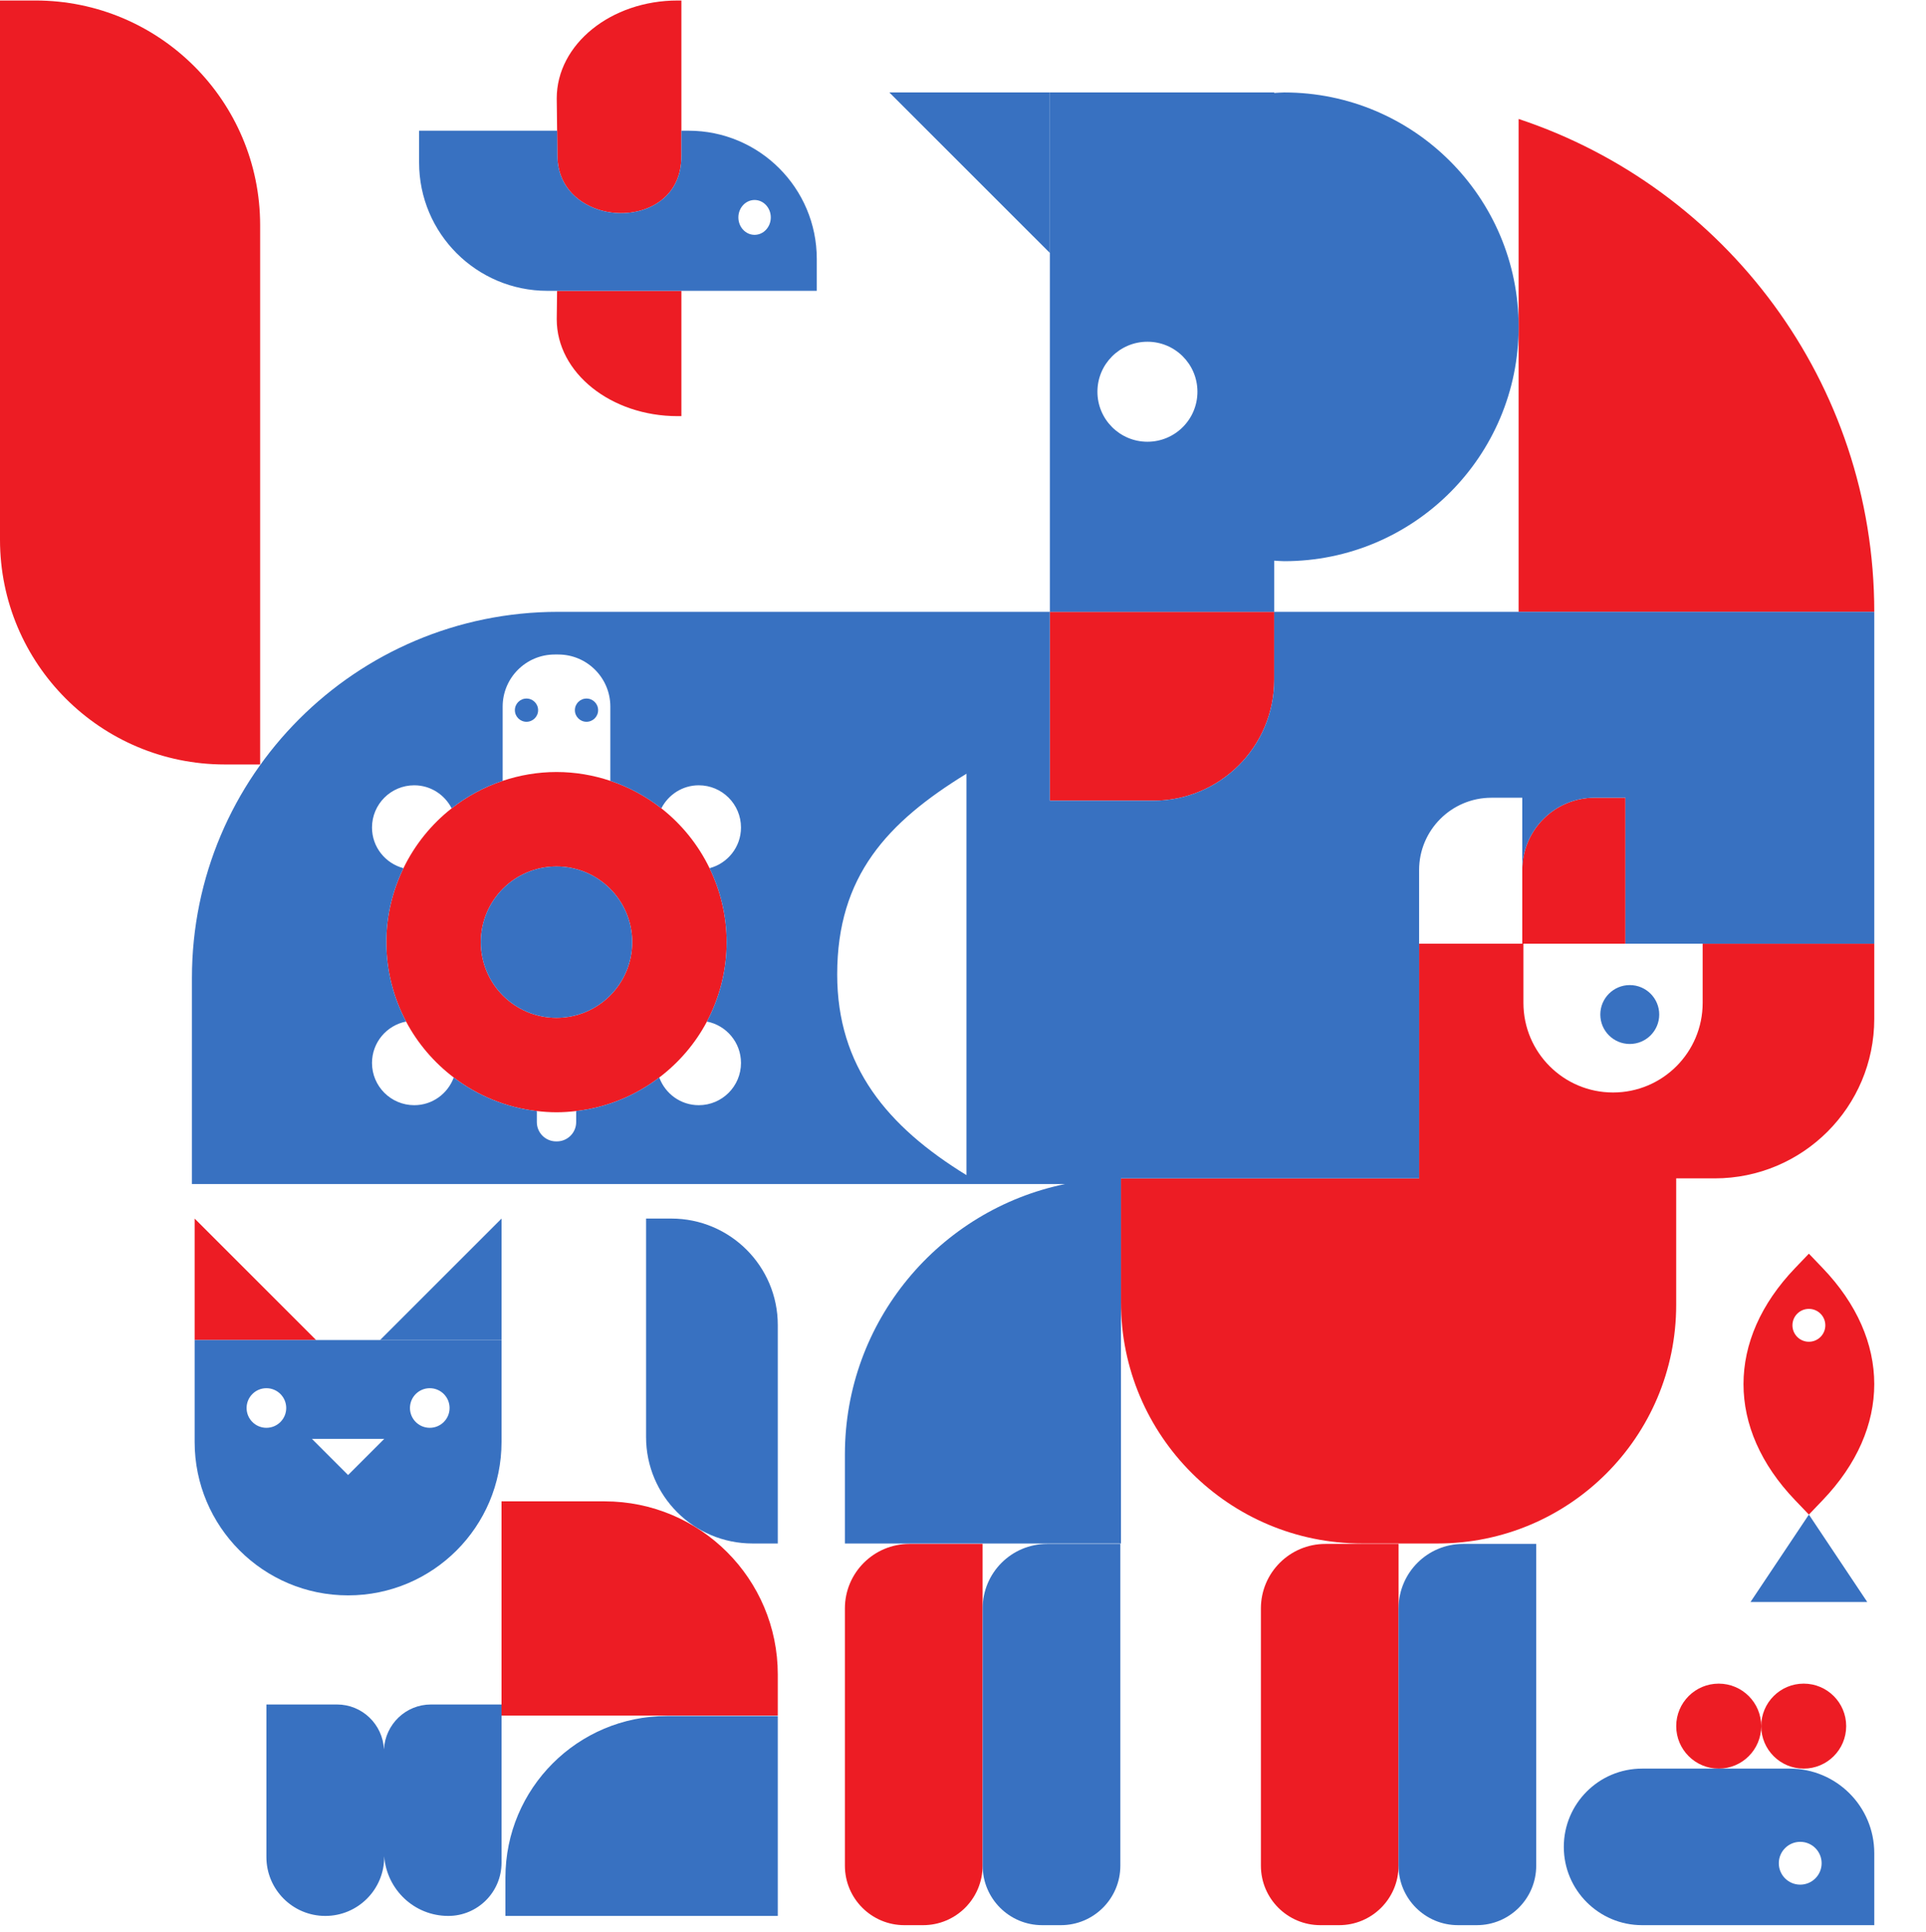
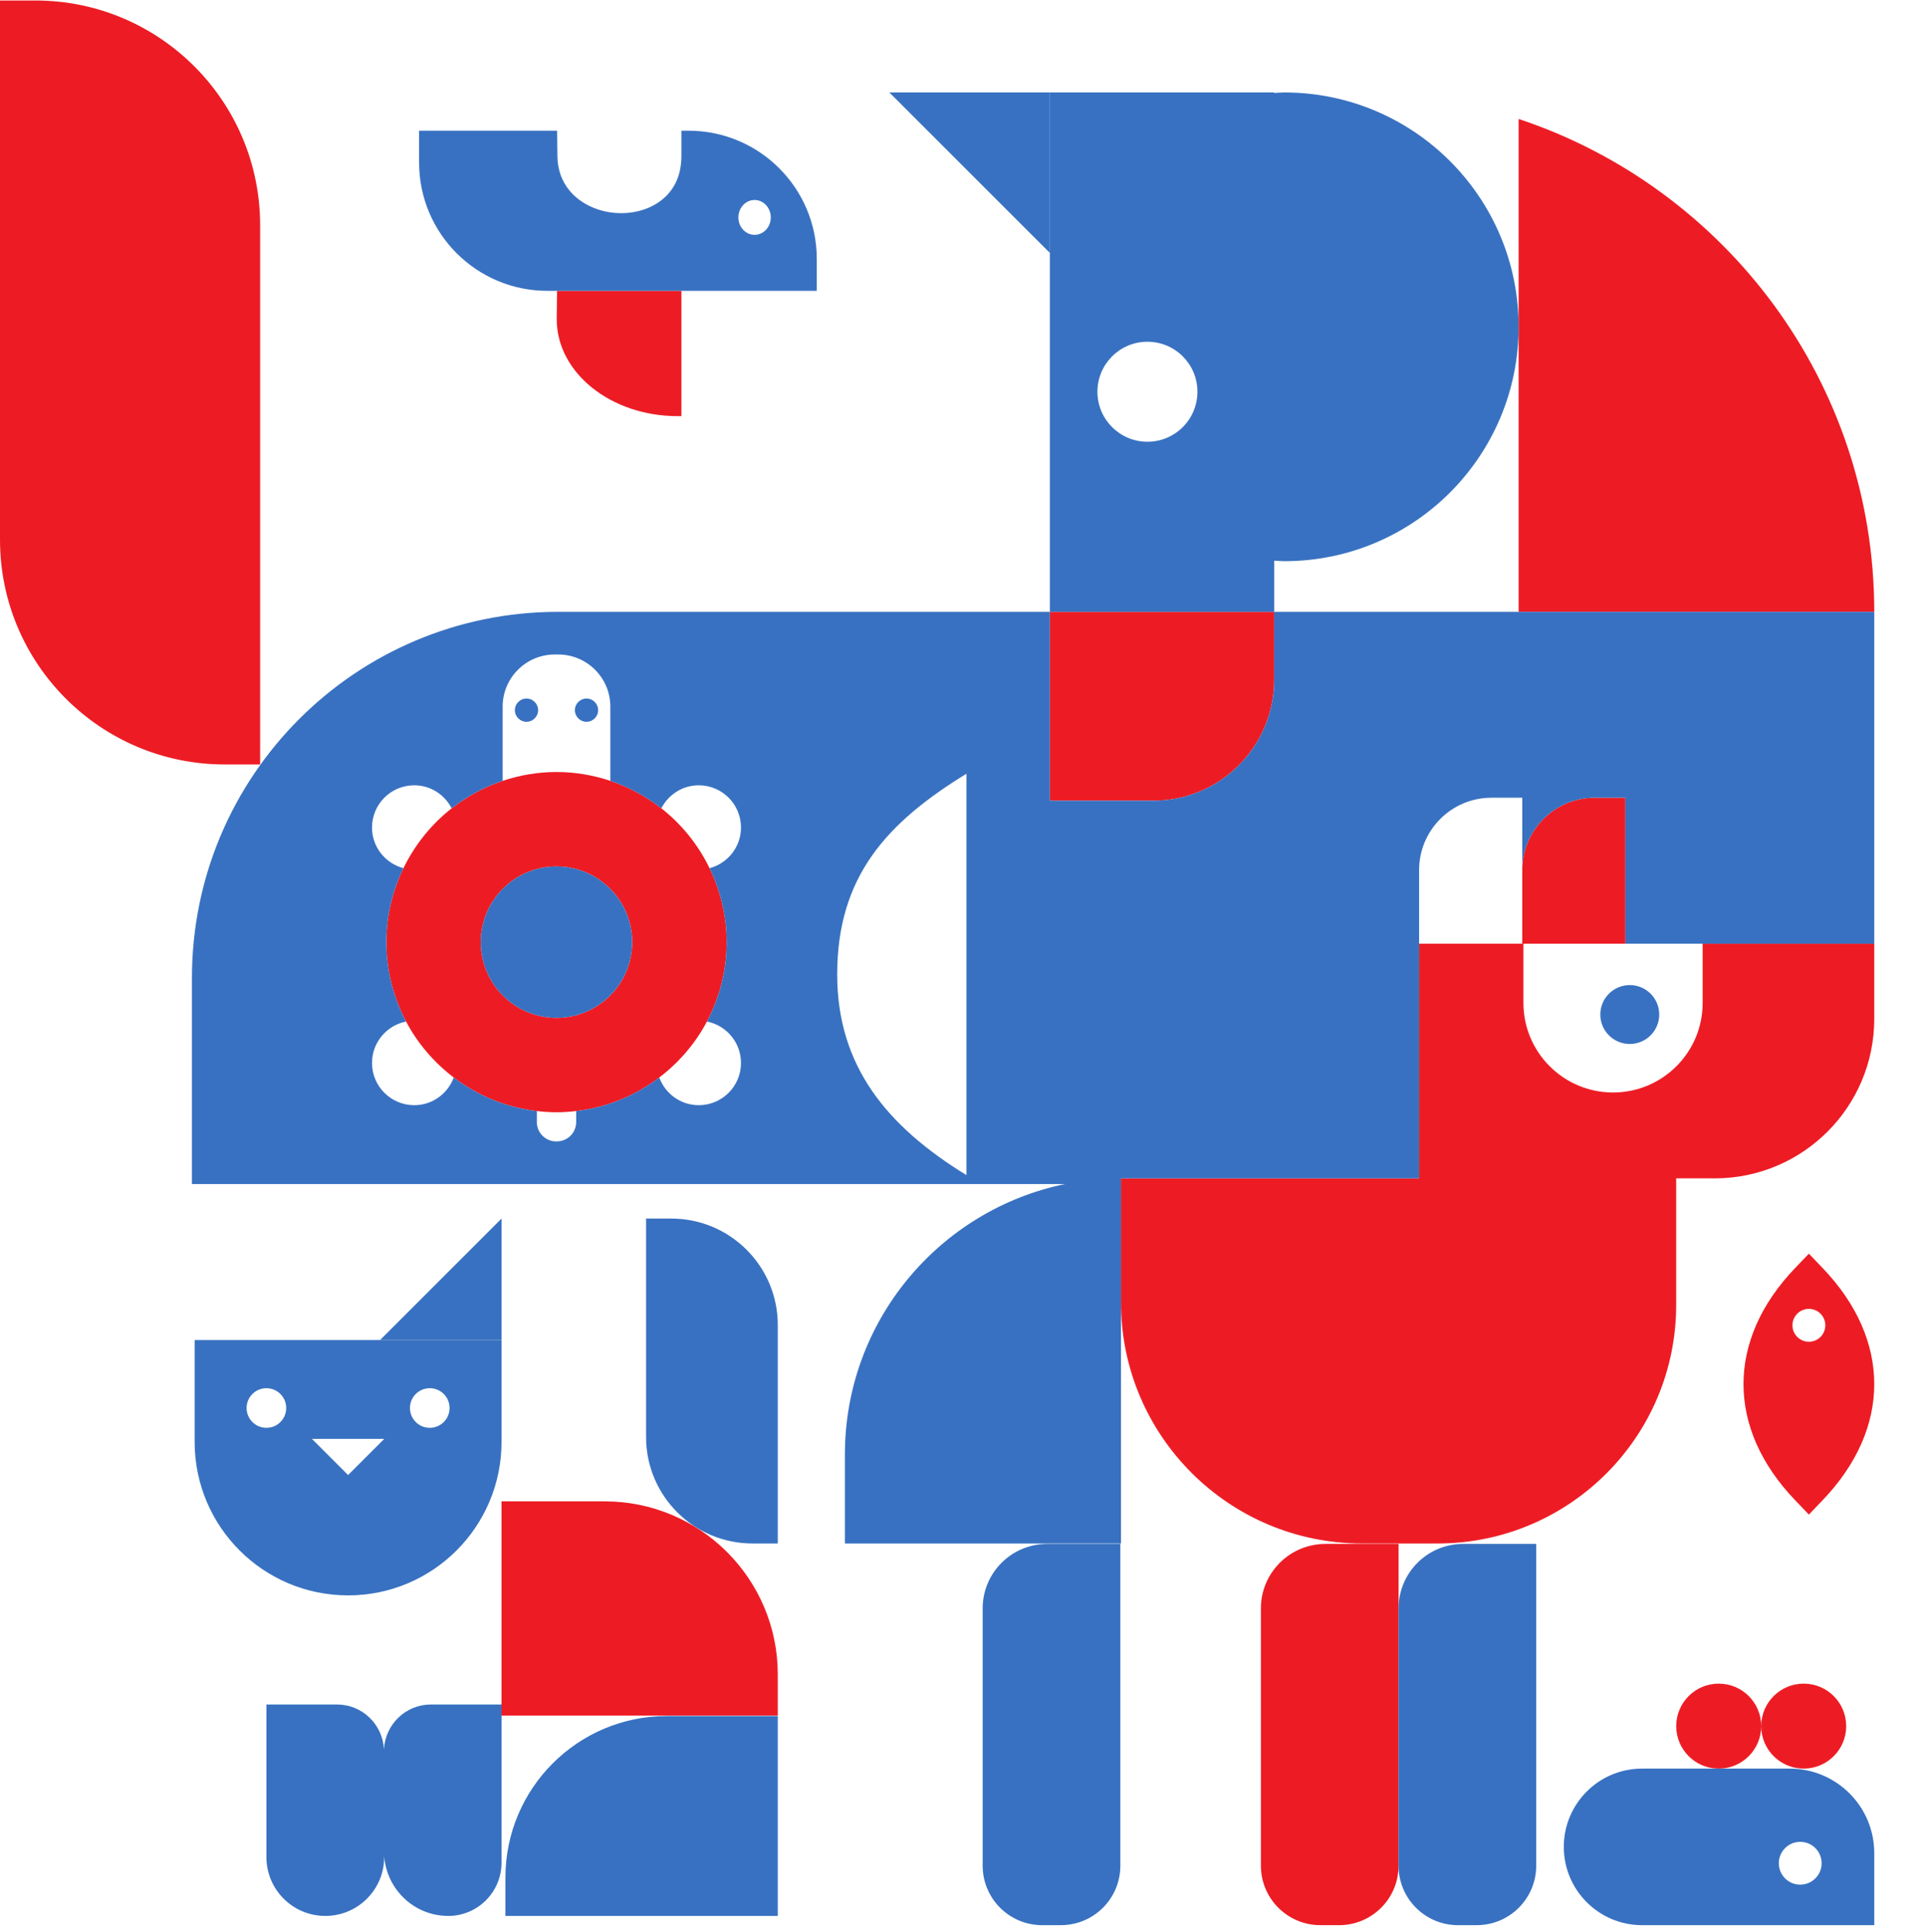
<svg xmlns="http://www.w3.org/2000/svg" viewBox="0 0 191 191.6" height="191.6" width="191" xml:space="preserve" id="svg2" version="1.1">
  <defs id="defs6" />
  <g transform="matrix(1.333,0,0,-1.333,0,191.6)" id="g10">
    <g transform="scale(0.1)" id="g12">
      <path id="path14" style="fill:#ed1c24;fill-opacity:1;fill-rule:nonzero;stroke:none" d="m 193.531,868.582 v 401.188 c 0,92.36 -74.871,167.22 -167.222,167.22 H 0 V 1035.8 C 0,943.449 74.867,868.582 167.223,868.582 h 26.308" />
      <path id="path16" style="fill:#ed1c24;fill-opacity:1;fill-rule:nonzero;stroke:none" d="M 1129.79,1348.85 V 982.141 h 264.58 v 0 c 0,170.819 -110.89,315.659 -264.58,366.709" />
      <path id="path18" style="fill:#ed1c24;fill-opacity:1;fill-rule:nonzero;stroke:none" d="m 947.934,931.512 v 50.629 H 781.047 v -140.52 h 77 c 49.644,0 89.887,40.246 89.887,89.891" />
      <path id="path20" style="fill:#ed1c24;fill-opacity:1;fill-rule:nonzero;stroke:none" d="m 504.184,1127.73 h 2.75 v 93.25 h -92.496 l -0.254,-21.16 c 0,-39.81 40.293,-72.09 90,-72.09" />
-       <path id="path22" style="fill:#ed1c24;fill-opacity:1;fill-rule:nonzero;stroke:none" d="m 414.691,1321.08 c 0.247,-20.72 13.606,-34.01 30.039,-39.51 11.168,-3.73 23.668,-3.76 34.602,0 14.102,4.87 25.484,15.98 27.301,34.06 0.199,2 0.301,4.03 0.301,6.07 v 18.41 96.88 h -2.75 c -49.707,0 -90,-32.61 -90,-72.83 l 0.285,-24.05 0.222,-19.03" />
-       <path id="path24" style="fill:#ed1c24;fill-opacity:1;fill-rule:nonzero;stroke:none" d="m 144.809,440.375 h 90.343 l -90.343,90.34 z" />
      <path id="path26" style="fill:#ed1c24;fill-opacity:1;fill-rule:nonzero;stroke:none" d="M 449.789,320.328 H 373.113 V 160.922 h 205.524 v 30.558 c 0,71.161 -57.684,128.848 -128.848,128.848" />
      <path id="path28" style="fill:#ed1c24;fill-opacity:1;fill-rule:nonzero;stroke:none" d="m 1266.71,735.223 v -44.02 c 0,-36.828 -29.84,-66.676 -66.67,-66.676 -36.82,0 -66.68,29.848 -66.68,66.676 v 44.02 h 75.87 v 108.613 h -22.9 c -29.73,0 -53.84,-24.109 -53.84,-53.844 v -54.769 h -76.73 V 560.625 H 833.953 v -4.227 -88.062 c 0,-99.055 80.305,-179.356 179.367,-179.356 h 56.14 c 98.06,0 177.55,79.489 177.55,177.543 v 94.102 h 28.64 c 65.57,0 118.72,53.152 118.72,118.719 v 55.879 0 h -127.66" />
      <path id="path30" style="fill:#ed1c24;fill-opacity:1;fill-rule:nonzero;stroke:none" d="M 938.051,240.672 V 49.25 C 938.051,24.809 957.867,5 982.305,5 h 13.925 c 24.37,0 44.12,19.699 44.23,44.051 0,0.07 -0.02,0.129 -0.02,0.199 v 191.422 c 0,0.129 0.04,0.258 0.04,0.398 v 47.578 h -54.445 c -26.5,0 -47.984,-21.488 -47.984,-47.976" />
-       <path id="path32" style="fill:#ed1c24;fill-opacity:1;fill-rule:nonzero;stroke:none" d="M 628.57,240.672 V 49.25 C 628.57,24.809 648.383,5 672.82,5 h 13.926 C 711.188,5 731,24.809 731,49.25 v 239.398 h -54.445 c -26.5,0 -47.985,-21.488 -47.985,-47.976" />
      <path id="path34" style="fill:#ed1c24;fill-opacity:1;fill-rule:nonzero;stroke:none" d="m 1341.87,184.699 c -17.46,0 -31.61,-14.148 -31.61,-31.609 0,-17.461 14.15,-31.61 31.61,-31.61 17.46,0 31.61,14.149 31.61,31.61 0,17.461 -14.15,31.609 -31.61,31.609" />
      <path id="path36" style="fill:#ed1c24;fill-opacity:1;fill-rule:nonzero;stroke:none" d="m 1278.64,184.699 c -17.45,0 -31.61,-14.148 -31.61,-31.609 0,-17.461 14.16,-31.61 31.61,-31.61 17.46,0 31.62,14.149 31.62,31.61 0,17.461 -14.16,31.609 -31.62,31.609" />
      <path id="path38" style="fill:#ed1c24;fill-opacity:1;fill-rule:nonzero;stroke:none" d="m 1345.73,439.074 c -6.76,0 -12.23,5.473 -12.23,12.227 0,6.754 5.47,12.23 12.23,12.23 6.75,0 12.23,-5.476 12.23,-12.23 0,-6.754 -5.48,-12.227 -12.23,-12.227 z m 0,65.528 -10.29,-10.739 c -51.14,-53.414 -51.14,-119.222 0,-172.633 l 10.29,-10.75 10.28,10.75 c 51.14,53.411 51.14,119.219 0,172.633 l -10.28,10.739" />
      <path id="path40" style="fill:#ed1c24;fill-opacity:1;fill-rule:nonzero;stroke:none" d="m 357.703,736.387 c 0,31.101 25.211,56.304 56.313,56.304 31.093,0 56.3,-25.203 56.3,-56.304 0,-31.098 -25.207,-56.301 -56.3,-56.301 -31.102,0 -56.313,25.203 -56.313,56.301 z m 56.313,-126.582 c 4.953,0 9.816,0.359 14.629,0.914 23.089,2.66 44.222,11.578 61.816,24.953 14.629,11.121 26.801,25.273 35.457,41.633 9.336,17.644 14.672,37.73 14.672,59.082 0,19.754 -4.652,38.371 -12.719,55.027 -8.453,17.461 -20.746,32.676 -35.863,44.535 -11.27,8.844 -24.055,15.809 -37.938,20.446 -12.601,4.203 -26.043,6.574 -40.054,6.574 -14.02,0 -27.461,-2.371 -40.067,-6.574 -13.875,-4.637 -26.664,-11.602 -37.933,-20.446 -15.118,-11.859 -27.407,-27.074 -35.864,-44.535 -8.066,-16.66 -12.718,-35.273 -12.718,-55.027 0,-21.352 5.336,-41.438 14.671,-59.082 8.657,-16.36 20.829,-30.512 35.458,-41.633 17.593,-13.375 38.726,-22.293 61.816,-24.953 4.812,-0.555 9.68,-0.914 14.637,-0.914" />
      <path id="path42" style="fill:#3871c1;fill-opacity:1;fill-rule:nonzero;stroke:none" d="m 718.992,563.043 c -58.781,36.113 -96.156,80.82 -96.156,149.328 0,73.246 37.375,113.207 96.156,149.32 z M 540.59,736.387 c 0,-21.352 -5.336,-41.438 -14.672,-59.082 14.441,-2.832 25.348,-15.535 25.348,-30.809 0,-17.355 -14.071,-31.418 -31.422,-31.418 -13.531,0 -24.961,8.602 -29.383,20.594 -17.594,-13.375 -38.727,-22.293 -61.816,-24.953 v -8.223 c 0,-7.93 -6.426,-14.355 -14.36,-14.355 h -0.551 c -7.921,0 -14.355,6.425 -14.355,14.355 v 8.223 c -23.09,2.66 -44.223,11.578 -61.816,24.953 -4.422,-11.992 -15.852,-20.594 -29.383,-20.594 -17.356,0 -31.422,14.063 -31.422,31.418 0,15.274 10.906,27.977 25.347,30.809 -9.335,17.644 -14.671,37.73 -14.671,59.082 0,19.754 4.652,38.367 12.718,55.027 -13.437,3.563 -23.394,15.691 -23.394,30.254 0,17.352 14.066,31.418 31.422,31.418 12.175,0 22.621,-7.004 27.836,-17.137 11.269,8.844 24.058,15.809 37.933,20.446 v 55.218 c 0,21.414 17.364,38.785 38.785,38.785 h 2.555 c 21.422,0 38.781,-17.371 38.781,-38.785 v -55.218 c 13.883,-4.637 26.668,-11.602 37.938,-20.446 5.215,10.133 15.66,17.137 27.836,17.137 17.351,0 31.422,-14.066 31.422,-31.418 0,-14.563 -9.957,-26.691 -23.395,-30.254 8.067,-16.656 12.719,-35.273 12.719,-55.027 z m 668.64,107.449 V 735.223 h 185.14 V 982.141 H 1129.79 947.934 v -50.629 c 0,-49.645 -40.243,-89.891 -89.887,-89.891 h -77 v 140.52 H 415.191 C 264.75,982.141 142.793,860.184 142.793,709.738 V 556.398 H 792.336 C 698.855,537.156 628.57,454.41 628.57,355.238 V 288.98 h 205.383 v 267.418 4.227 h 221.807 v 174.598 h -0.01 v 54.769 c 0,29.735 24.11,53.844 53.84,53.844 h 22.9 v -53.844 c 0,29.735 24.11,53.844 53.84,53.844 h 22.9" />
      <path id="path44" style="fill:#3871c1;fill-opacity:1;fill-rule:nonzero;stroke:none" d="m 781.047,1249.17 v 119.4 H 661.645 Z" />
      <path id="path46" style="fill:#3871c1;fill-opacity:1;fill-rule:nonzero;stroke:none" d="m 853.637,1108.69 c -20.547,0 -37.199,16.66 -37.199,37.2 0,20.55 16.652,37.21 37.199,37.21 20.547,0 37.203,-16.66 37.203,-37.21 0,-20.54 -16.656,-37.2 -37.203,-37.2 z m 94.297,-88.48 c 2.5,-0.11 4.957,-0.39 7.48,-0.39 96.306,0 174.376,78.08 174.376,174.38 0,96.3 -78.07,174.37 -174.376,174.37 -2.523,0 -4.98,-0.27 -7.48,-0.38 v 0.38 H 781.047 V 1194.2 982.141 h 166.887 v 38.069" />
      <path id="path48" style="fill:#3871c1;fill-opacity:1;fill-rule:nonzero;stroke:none" d="m 561.371,1288.56 c 6.656,0 12.059,-5.81 12.059,-12.97 0,-7.16 -5.403,-12.96 -12.059,-12.96 -6.652,0 -12.051,5.8 -12.051,12.96 0,7.16 5.399,12.97 12.051,12.97 z m -154.176,-67.58 h 200.453 v 23.72 c 0,52.69 -42.71,95.41 -95.406,95.41 h -5.308 v -18.41 c 0,-2.04 -0.102,-4.07 -0.301,-6.07 -1.817,-18.08 -13.199,-29.19 -27.301,-34.06 -10.934,-3.76 -23.434,-3.73 -34.602,0 -16.433,5.5 -29.792,18.79 -30.039,39.51 l -0.222,19.03 H 311.793 v -23.72 c 0,-52.69 42.715,-95.41 95.402,-95.41" />
      <path id="path50" style="fill:#3871c1;fill-opacity:1;fill-rule:nonzero;stroke:none" d="m 499.438,530.719 h -18.79 V 368.18 c 0,-43.739 35.465,-79.2 79.207,-79.2 h 18.782 v 162.536 c 0,43.738 -35.457,79.203 -79.199,79.203" />
      <path id="path52" style="fill:#3871c1;fill-opacity:1;fill-rule:nonzero;stroke:none" d="m 285.652,135.801 c -0.929,18.57 -16.16,33.39 -34.964,33.39 H 198.191 V 55.691 c 0,-24.203 19.622,-43.82 43.821,-43.82 24.203,0 43.816,19.617 43.816,43.82 v 0.68 c 1.836,-24.852 22.356,-44.5 47.668,-44.5 21.879,0 39.617,17.738 39.617,39.617 v 109.434 8.269 h -52.488 c -18.809,0 -34.031,-14.82 -34.973,-33.39" />
      <path id="path54" style="fill:#3871c1;fill-opacity:1;fill-rule:nonzero;stroke:none" d="m 373.113,440.375 v 90.34 l -90.34,-90.34 z" />
      <path id="path56" style="fill:#3871c1;fill-opacity:1;fill-rule:nonzero;stroke:none" d="M 376.008,40.379 V 11.871 H 578.637 V 160.609 h -82.41 c -66.399,0 -120.219,-53.828 -120.219,-120.23" />
      <path id="path58" style="fill:#3871c1;fill-opacity:1;fill-rule:nonzero;stroke:none" d="m 198.191,404.512 c 8.149,0 14.743,-6.602 14.743,-14.742 0,-8.141 -6.594,-14.739 -14.743,-14.739 -8.136,0 -14.738,6.598 -14.738,14.739 0,8.14 6.602,14.742 14.738,14.742 z m 87.664,-37.723 -26.894,-26.891 -26.891,26.891 z m 33.875,37.723 c 8.141,0 14.739,-6.602 14.739,-14.742 0,-8.141 -6.598,-14.739 -14.739,-14.739 -8.144,0 -14.742,6.598 -14.742,14.739 0,8.14 6.598,14.742 14.742,14.742 z M 144.809,364.531 c 0,-63.051 51.109,-114.16 114.152,-114.16 63.047,0 114.152,51.109 114.152,114.16 v 75.844 H 144.809 v -75.844" />
      <path id="path60" style="fill:#3871c1;fill-opacity:1;fill-rule:nonzero;stroke:none" d="m 1190.56,682.531 c 0,-12.105 9.81,-21.914 21.92,-21.914 12.1,0 21.91,9.809 21.91,21.914 0,12.098 -9.81,21.914 -21.91,21.914 -12.11,0 -21.92,-9.816 -21.92,-21.914" />
      <path id="path62" style="fill:#3871c1;fill-opacity:1;fill-rule:nonzero;stroke:none" d="m 1040.48,241.07 c 0,-0.14 -0.04,-0.269 -0.04,-0.398 V 49.25 c 0,-0.07 0.02,-0.129 0.02,-0.199 C 1040.57,24.699 1060.32,5 1084.7,5 h 13.92 c 24.44,0 44.25,19.809 44.25,44.25 v 239.398 h -54.44 c -26.37,0 -47.73,-21.277 -47.95,-47.578" />
      <path id="path64" style="fill:#3871c1;fill-opacity:1;fill-rule:nonzero;stroke:none" d="M 731.059,240.672 V 49.25 C 731.059,24.809 750.875,5 775.313,5 h 13.925 c 24.438,0 44.254,19.809 44.254,44.25 v 239.398 h -54.449 c -26.5,0 -47.984,-21.488 -47.984,-47.976" />
      <path id="path66" style="fill:#3871c1;fill-opacity:1;fill-rule:nonzero;stroke:none" d="m 1339.28,35.141 c -8.79,0 -15.93,7.129 -15.93,15.93 0,8.789 7.14,15.93 15.93,15.93 8.8,0 15.93,-7.141 15.93,-15.93 0,-8.801 -7.13,-15.93 -15.93,-15.93 z m -7.81,86.339 h -109.83 c -32.17,0 -58.24,-26.082 -58.24,-58.242 C 1163.4,31.078 1189.47,5 1221.64,5 h 172.73 v 53.59 c 0,34.73 -28.16,62.89 -62.9,62.89" />
-       <path id="path68" style="fill:#3871c1;fill-opacity:1;fill-rule:nonzero;stroke:none" d="m 1389.15,245.449 -43.42,65.031 -43.43,-65.031 z" />
      <path id="path70" style="fill:#3871c1;fill-opacity:1;fill-rule:nonzero;stroke:none" d="m 391.691,900.336 c 4.774,0 8.645,3.871 8.645,8.644 0,4.778 -3.871,8.649 -8.645,8.649 -4.777,0 -8.648,-3.871 -8.648,-8.649 0,-4.773 3.871,-8.644 8.648,-8.644" />
      <path id="path72" style="fill:#3871c1;fill-opacity:1;fill-rule:nonzero;stroke:none" d="m 436.332,900.336 c 4.777,0 8.648,3.871 8.648,8.644 0,4.778 -3.871,8.649 -8.648,8.649 -4.773,0 -8.644,-3.871 -8.644,-8.649 0,-4.773 3.871,-8.644 8.644,-8.644" />
      <path id="path74" style="fill:#3871c1;fill-opacity:1;fill-rule:nonzero;stroke:none" d="m 414.016,792.691 c -31.102,0 -56.313,-25.203 -56.313,-56.304 0,-31.098 25.211,-56.301 56.313,-56.301 31.093,0 56.3,25.203 56.3,56.301 0,31.101 -25.207,56.304 -56.3,56.304" />
    </g>
  </g>
</svg>